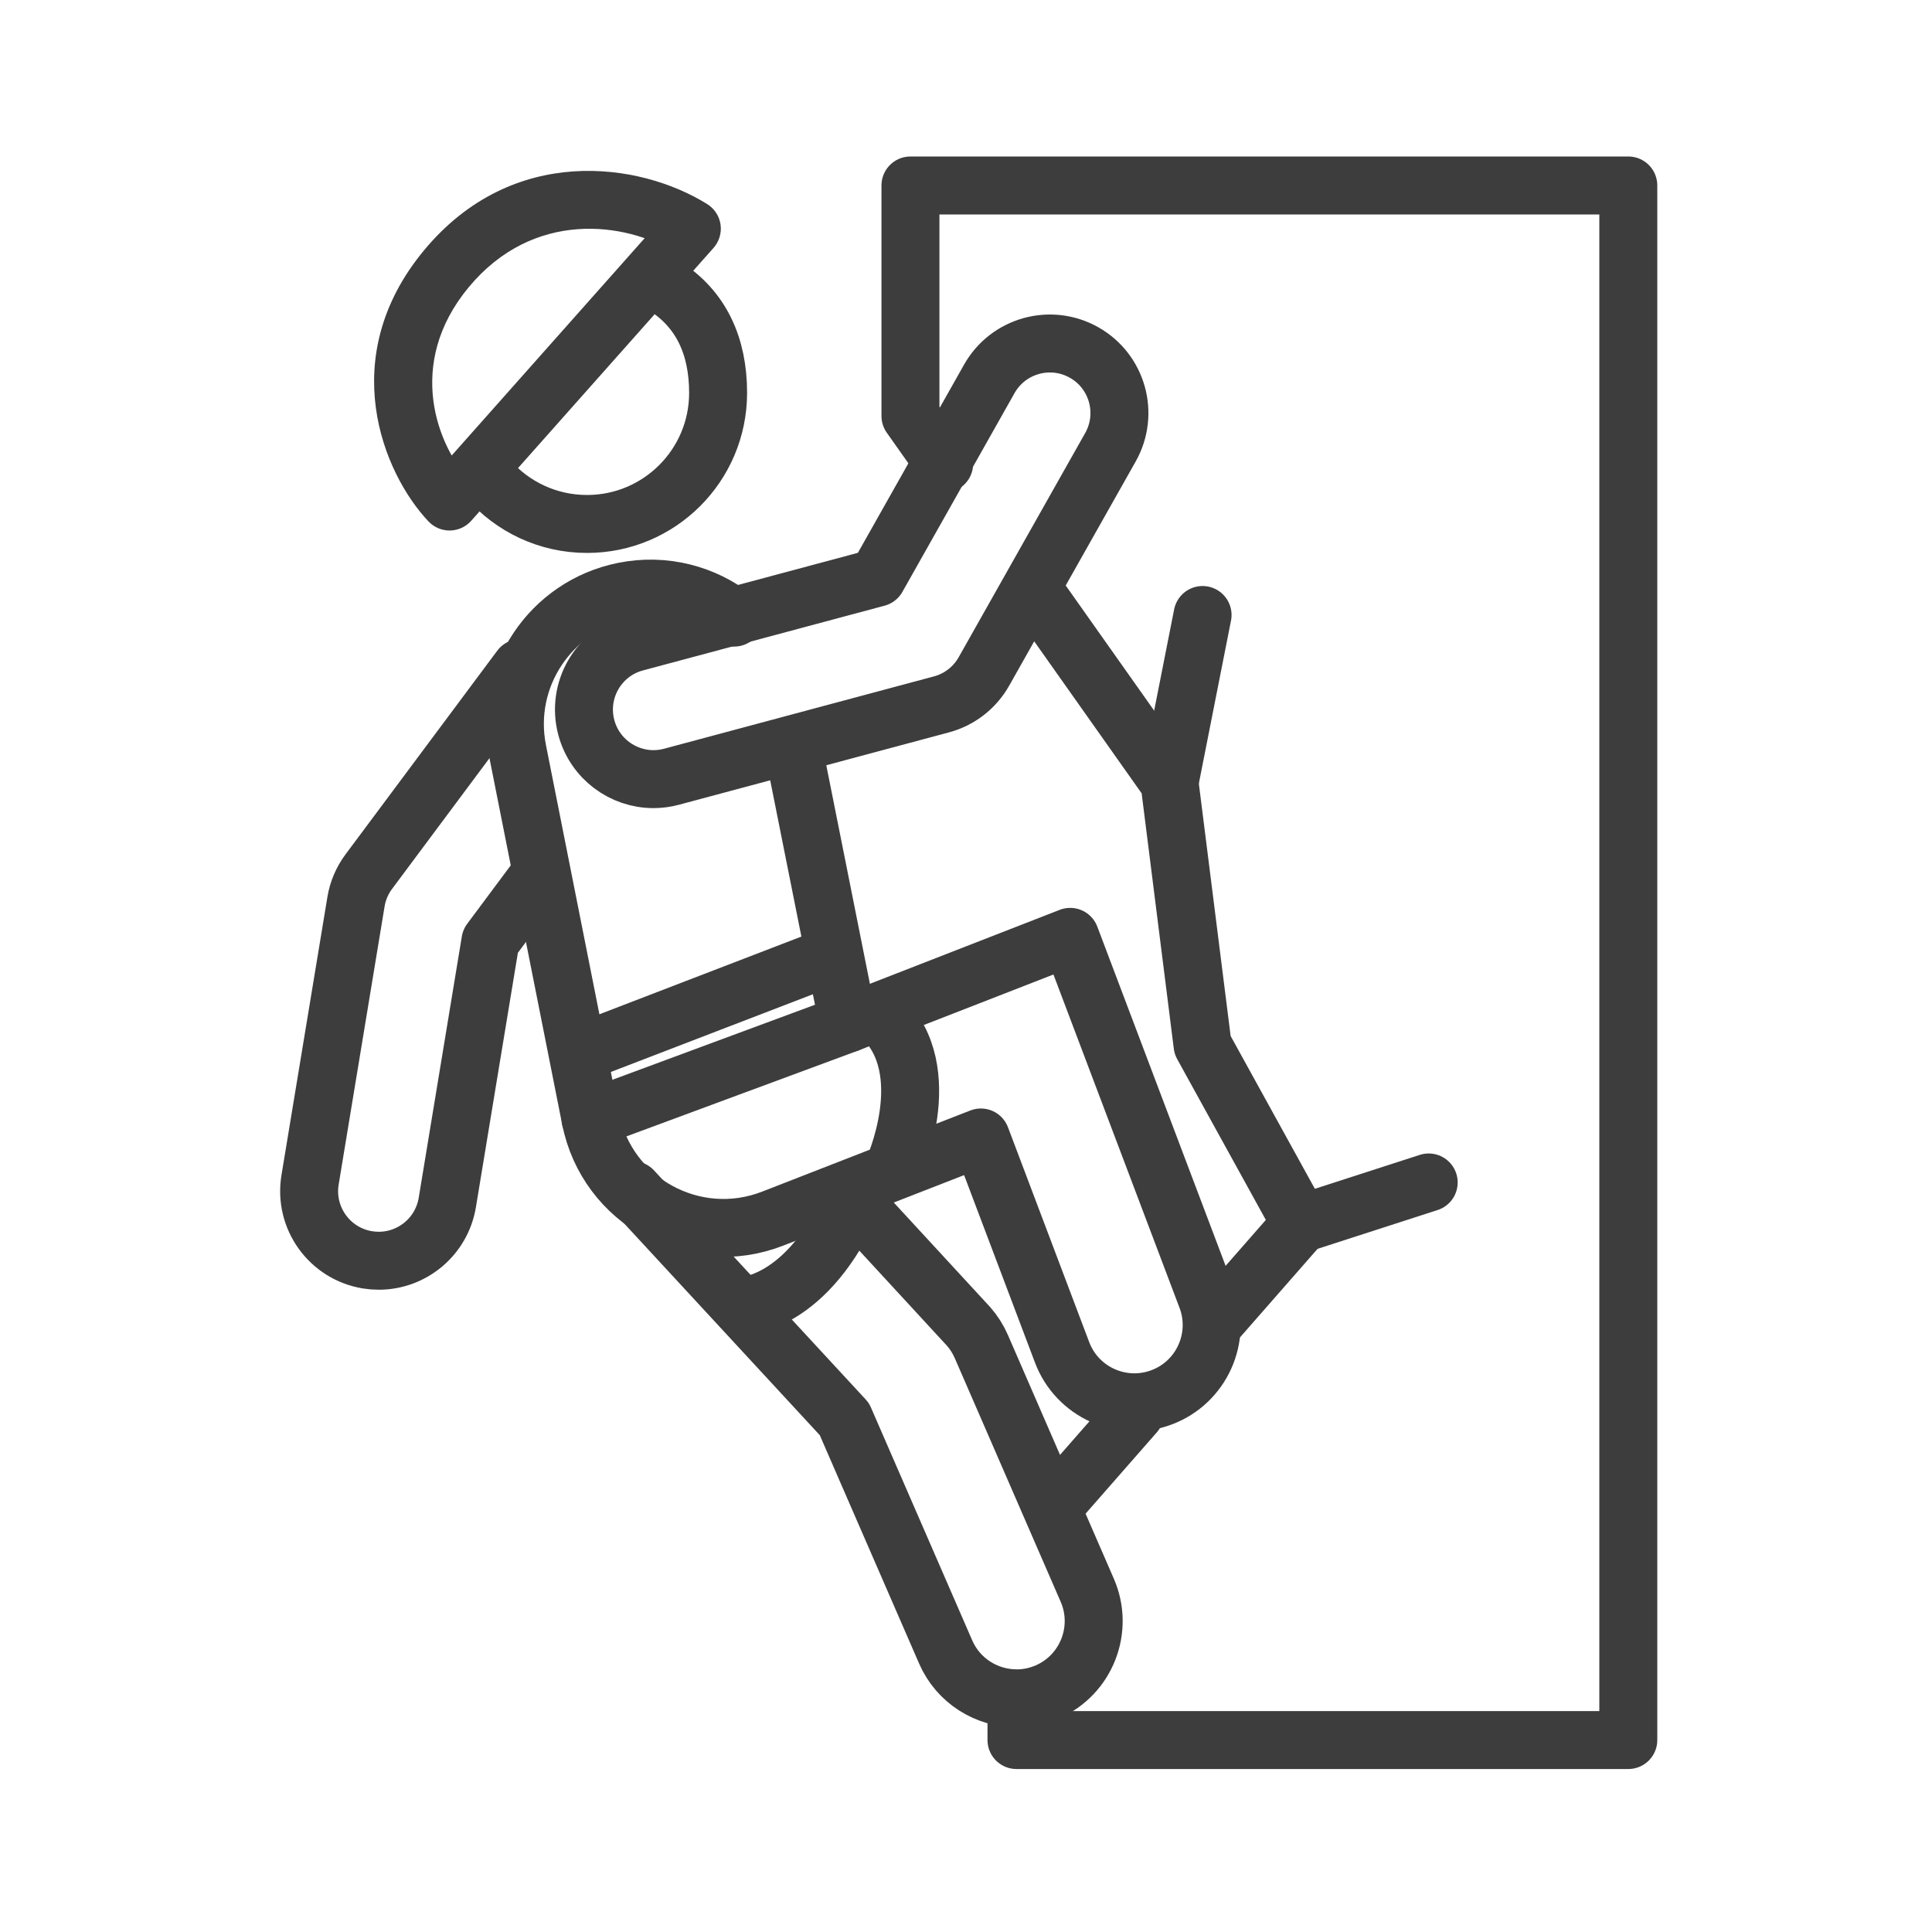
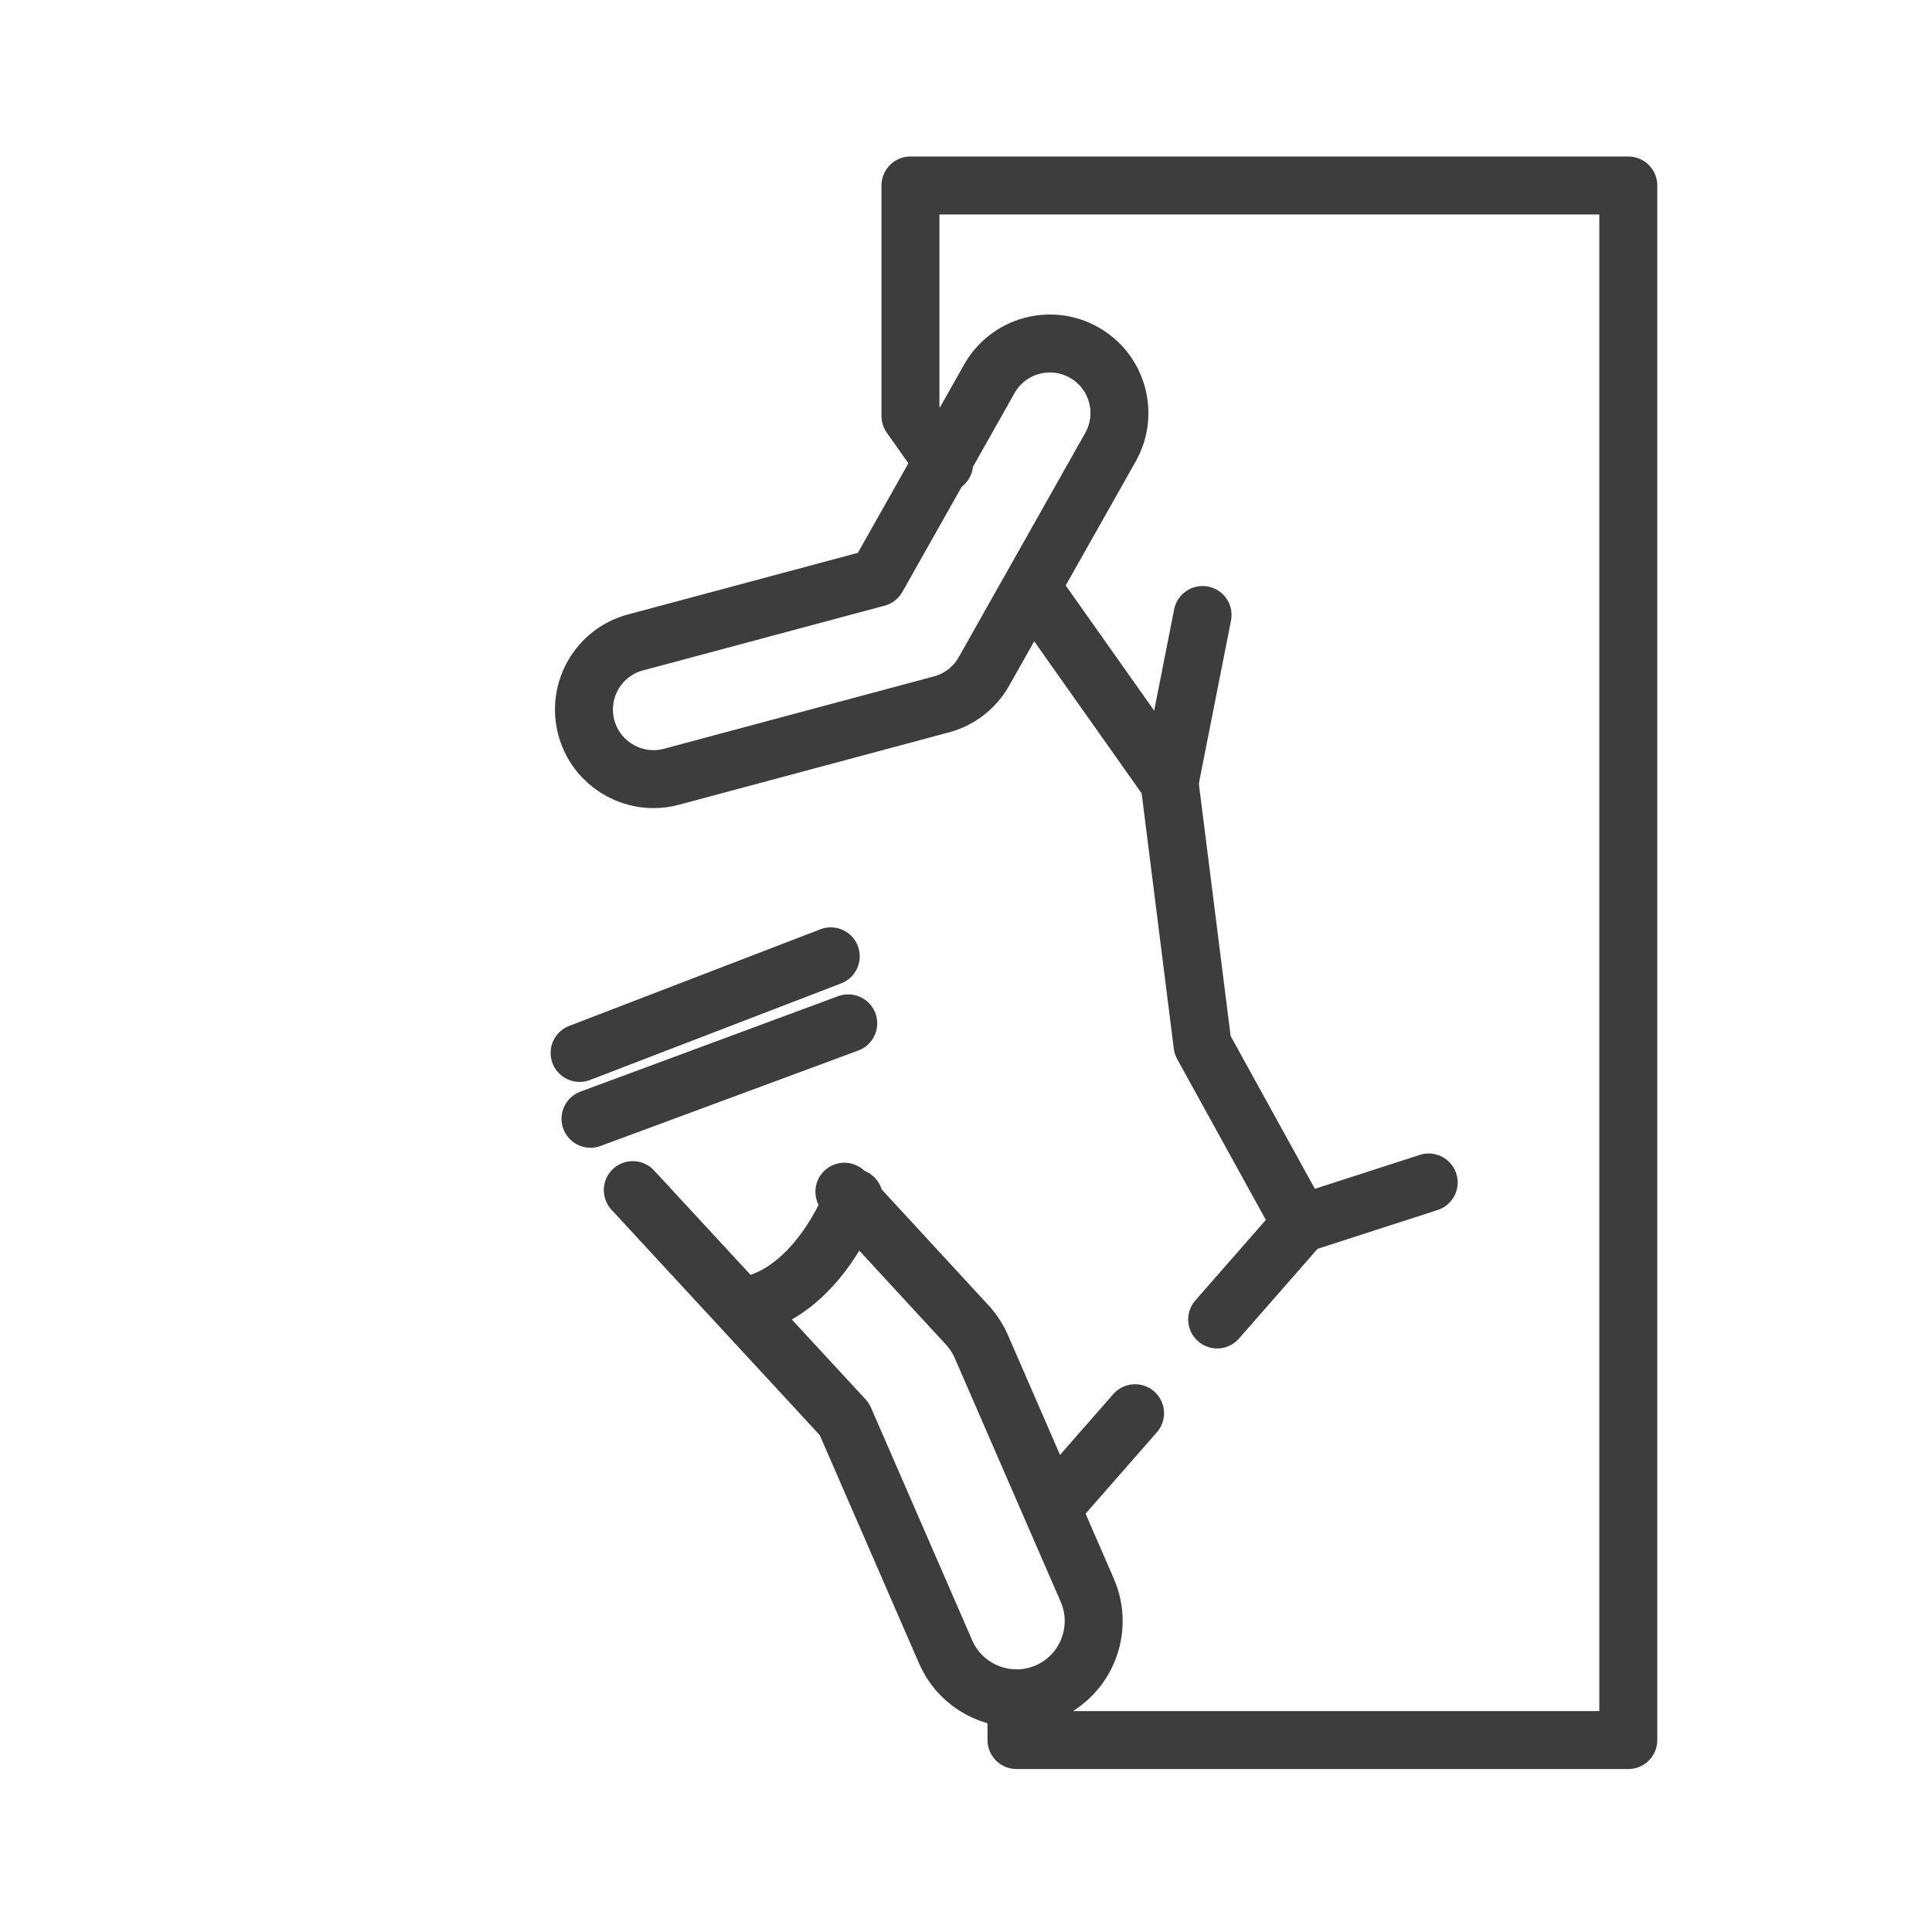
<svg xmlns="http://www.w3.org/2000/svg" width="100" height="100" viewBox="0 0 100 100" fill="none">
-   <path d="M26.941 34.576L25.88 36L19.089 45.116C18.745 45.576 18.517 46.112 18.425 46.68L16.049 61.068C15.725 63.032 17.053 64.884 19.013 65.208C19.213 65.24 19.409 65.256 19.605 65.256C21.337 65.256 22.861 64.004 23.153 62.24L25.385 48.712L28 45.202" stroke="#3D3D3D" stroke-width="3" stroke-linecap="round" stroke-linejoin="round" />
  <path d="M48.869 24L47.125 21.532V9.6H84.281V90.064H52.613V88.5M53.462 30.5L60.533 40.504L62.245 54.096L67.341 63.34L63 68.296M54.5 78L58.75 73.148" stroke="#3D3D3D" stroke-width="3" stroke-linecap="round" stroke-linejoin="round" />
  <path d="M60.533 40.504L62.245 31.832" stroke="#3D3D3D" stroke-width="3" stroke-linecap="round" stroke-linejoin="round" />
  <path d="M67.341 63.34L73.949 61.204" stroke="#3D3D3D" stroke-width="3" stroke-linecap="round" stroke-linejoin="round" />
-   <path d="M34.4 14.8C36.299 16.002 37.169 17.922 37.169 20.336C37.169 24.083 34.131 27.12 30.385 27.12C28.347 27.12 26.52 26.222 25.276 24.8" stroke="#3D3D3D" stroke-width="3" stroke-linecap="round" stroke-linejoin="round" />
-   <path d="M23.269 25.96L22.178 26.989C22.467 27.295 22.871 27.466 23.292 27.459C23.712 27.453 24.111 27.27 24.39 26.956L23.269 25.96ZM35.81 11.836L36.932 12.832C37.225 12.501 37.358 12.058 37.295 11.621C37.232 11.184 36.979 10.796 36.603 10.563L35.81 11.836ZM23.105 13.91L24.26 14.867L23.105 13.91ZM23.269 25.96L24.39 26.956L36.932 12.832L35.81 11.836L34.689 10.84L22.147 24.964L23.269 25.96ZM35.81 11.836L36.603 10.563C33.095 8.377 26.523 7.442 21.951 12.952L23.105 13.91L24.26 14.867C27.586 10.858 32.358 11.453 35.017 13.109L35.81 11.836ZM23.105 13.91L21.951 12.952C17.362 18.484 19.805 24.474 22.178 26.989L23.269 25.96L24.36 24.93C22.651 23.119 20.952 18.855 24.26 14.867L23.105 13.91Z" fill="#3D3D3D" />
  <path d="M32.753 61.6L43.705 73.452L48.945 85.5C49.597 87.004 51.069 87.904 52.613 87.904V87.908C53.145 87.908 53.685 87.8 54.205 87.576C56.229 86.696 57.157 84.336 56.277 82.312L50.793 69.696C50.629 69.32 50.409 68.972 50.141 68.664L43.705 61.682" stroke="#3D3D3D" stroke-width="3" stroke-linecap="round" stroke-linejoin="round" />
-   <path d="M38 31.967C36.444 30.745 34.384 30.185 32.293 30.604C28.497 31.36 26.033 35.048 26.785 38.844L30.569 57.908C31.417 62.188 35.929 64.66 39.993 63.076L50.769 58.876L54.973 69.996C55.753 72.064 58.065 73.104 60.129 72.324C62.197 71.544 63.237 69.232 62.457 67.168L55.393 48.492L43.905 52.968L41.087 38.844" stroke="#3D3D3D" stroke-width="3" stroke-linecap="round" stroke-linejoin="round" />
  <path d="M43.905 52.968L30.565 57.908" stroke="#3D3D3D" stroke-width="3" stroke-linecap="round" stroke-linejoin="round" />
  <path d="M33.825 40.328C32.237 40.328 30.781 39.268 30.349 37.66C29.833 35.74 30.973 33.764 32.893 33.252L45.401 29.9L51.205 19.612C52.181 17.88 54.377 17.268 56.109 18.244C57.841 19.22 58.453 21.416 57.477 23.148L50.929 34.752C50.453 35.596 49.661 36.212 48.725 36.46L34.757 40.204C34.445 40.288 34.133 40.328 33.821 40.328H33.825Z" stroke="#3D3D3D" stroke-width="3" stroke-linecap="round" stroke-linejoin="round" />
  <path d="M30 54.5L43 49.5" stroke="#3D3D3D" stroke-width="3" stroke-linecap="round" stroke-linejoin="round" />
-   <path d="M46.2 60.6C46.2 60.6 48.6 55.4 45.6 52.6" stroke="#3D3D3D" stroke-width="3" stroke-linecap="round" stroke-linejoin="round" />
  <path d="M38.4 67.6C38.4 67.6 41.8 67.6 44.2 62" stroke="#3D3D3D" stroke-width="3" stroke-linecap="round" stroke-linejoin="round" />
</svg>